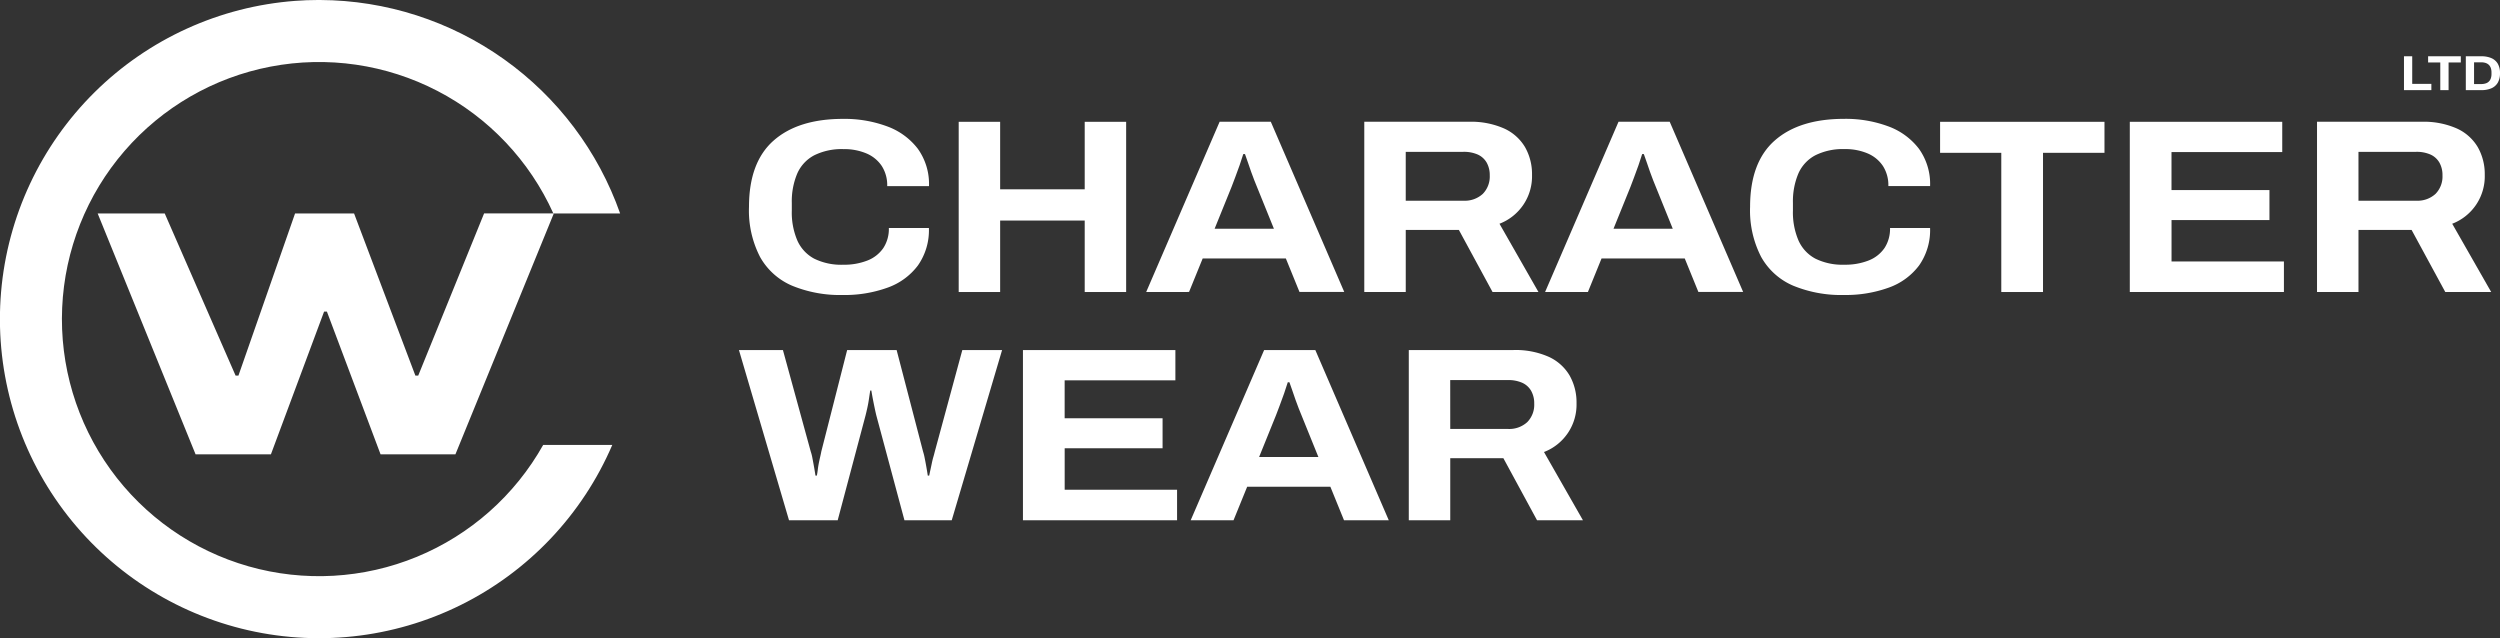
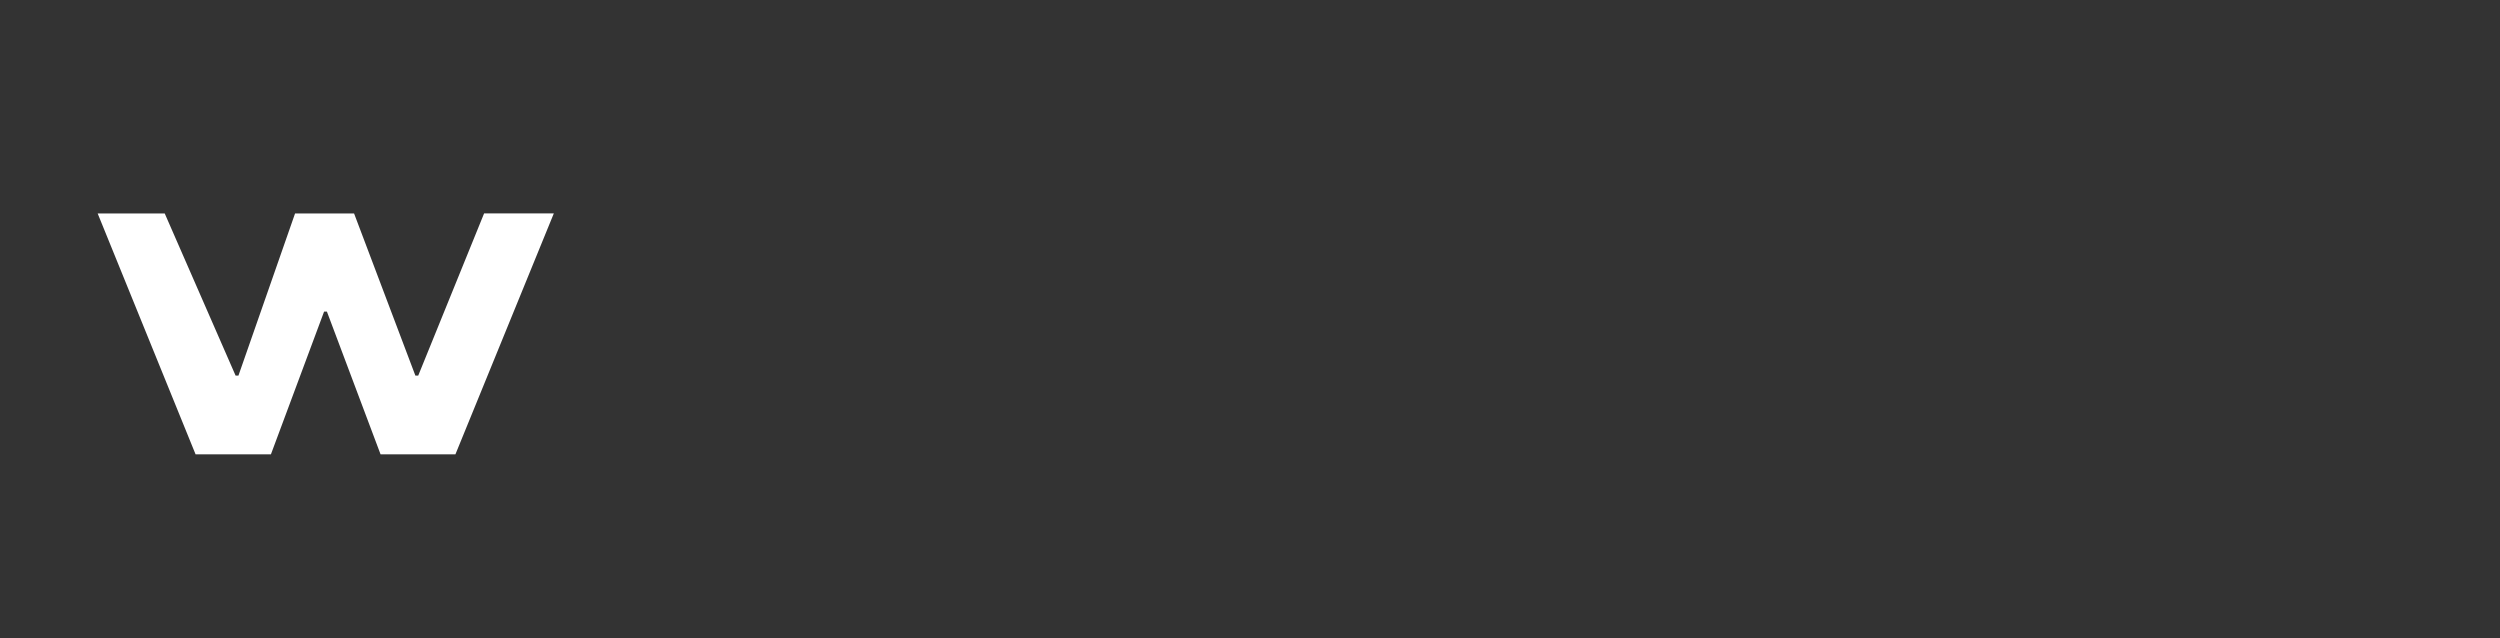
<svg xmlns="http://www.w3.org/2000/svg" id="Group_24971" data-name="Group 24971" width="318.323" height="81.261" viewBox="0 0 318.323 81.261">
  <rect x="0" y="0" width="318.323" height="81.261" fill="#333333" stroke="none" />
  <defs>
    <clipPath id="clip-path">
-       <rect id="Rectangle_2996" data-name="Rectangle 2996" width="318.323" height="81.261" fill="#fff" />
-     </clipPath>
+       </clipPath>
    <clipPath id="clip-path-2">
      <path id="Path_75330" data-name="Path 75330" d="M58.188,19.633,49.8,40.284h-.36l-7.808-20.65H34.12l-7.212,20.65h-.36l-9.026-20.65H8.983L21.452,50.308h9.592l6.77-18.173h.361l6.831,18.173h9.531L67.066,19.633Z" transform="translate(-8.983 -19.633)" fill="#fff" />
    </clipPath>
    <clipPath id="clip-path-3">
-       <path id="Path_75331" data-name="Path 75331" d="M40.481,0q-1.435,0-2.89.111A40.632,40.632,0,1,0,77.96,56.656h-8.8a32.734,32.734,0,1,1,1.3-29.477h8.5A40.7,40.7,0,0,0,40.761,0Z" transform="translate(-0.001)" fill="#fff" />
-     </clipPath>
+       </clipPath>
  </defs>
  <g id="Group_24961" data-name="Group 24961" transform="translate(0 0)">
    <g id="Group_24960" data-name="Group 24960" clip-path="url(#clip-path)">
      <path id="Path_75314" data-name="Path 75314" d="M80.869,33.361a16.043,16.043,0,0,1-6.482-1.183A8.473,8.473,0,0,1,70.3,28.5a12.865,12.865,0,0,1-1.4-6.349q0-5.687,3.134-8.45t8.838-2.764a15.564,15.564,0,0,1,5.6.947,8.647,8.647,0,0,1,3.914,2.843,7.683,7.683,0,0,1,1.434,4.77H86.5a4.525,4.525,0,0,0-.691-2.558,4.385,4.385,0,0,0-1.948-1.6,7.211,7.211,0,0,0-2.922-.552,7.863,7.863,0,0,0-3.736.789A4.8,4.8,0,0,0,75.043,17.9a9.081,9.081,0,0,0-.691,3.744v.979a9.056,9.056,0,0,0,.707,3.806A4.857,4.857,0,0,0,77.2,28.734a7.77,7.77,0,0,0,3.7.774,8.082,8.082,0,0,0,3.081-.537A4.378,4.378,0,0,0,86,27.391a4.451,4.451,0,0,0,.709-2.559h5.1a7.813,7.813,0,0,1-1.4,4.77,8.3,8.3,0,0,1-3.878,2.828,16.062,16.062,0,0,1-5.667.932" transform="translate(26.468 4.2)" fill="#fff" />
-       <path id="Path_75315" data-name="Path 75315" d="M88.19,32.877V11.205h5.278V19.8h10.767V11.205h5.276V32.877h-5.276v-9.1H93.468v9.1Z" transform="translate(33.88 4.305)" fill="#fff" />
      <path id="Path_75316" data-name="Path 75316" d="M105.437,32.877,114.788,11.2h6.517l9.351,21.672h-5.7l-1.736-4.265h-10.59l-1.736,4.265Zm8.713-8.056H121.7l-2.161-5.339q-.143-.347-.338-.837c-.129-.325-.264-.689-.406-1.089s-.278-.795-.408-1.185-.253-.743-.371-1.059H117.8q-.179.6-.461,1.406t-.566,1.549q-.284.741-.461,1.215Z" transform="translate(40.506 4.304)" fill="#fff" />
-       <path id="Path_75317" data-name="Path 75317" d="M125.5,32.877V11.2h13.319a10.387,10.387,0,0,1,4.479.853,5.949,5.949,0,0,1,2.676,2.386,6.931,6.931,0,0,1,.884,3.523,6.463,6.463,0,0,1-4.144,6.223l4.96,8.687h-5.845l-4.285-7.9h-6.764v7.9Zm5.278-11.626h7.332a3.388,3.388,0,0,0,2.479-.869,3.145,3.145,0,0,0,.886-2.353,3.212,3.212,0,0,0-.39-1.626,2.489,2.489,0,0,0-1.134-1.027,4.347,4.347,0,0,0-1.841-.347h-7.332Z" transform="translate(48.213 4.304)" fill="#fff" />
+       <path id="Path_75317" data-name="Path 75317" d="M125.5,32.877V11.2h13.319a10.387,10.387,0,0,1,4.479.853,5.949,5.949,0,0,1,2.676,2.386,6.931,6.931,0,0,1,.884,3.523,6.463,6.463,0,0,1-4.144,6.223l4.96,8.687h-5.845l-4.285-7.9h-6.764v7.9Zm5.278-11.626h7.332a3.388,3.388,0,0,0,2.479-.869,3.145,3.145,0,0,0,.886-2.353,3.212,3.212,0,0,0-.39-1.626,2.489,2.489,0,0,0-1.134-1.027,4.347,4.347,0,0,0-1.841-.347Z" transform="translate(48.213 4.304)" fill="#fff" />
      <path id="Path_75318" data-name="Path 75318" d="M142.131,32.877,151.482,11.2H158l9.351,21.672h-5.7l-1.736-4.265H149.32l-1.734,4.265Zm8.713-8.056h7.544l-2.159-5.339q-.143-.347-.338-.837c-.129-.325-.264-.689-.406-1.089s-.28-.795-.408-1.185-.253-.743-.372-1.059h-.212q-.179.6-.461,1.406t-.566,1.549q-.284.741-.46,1.215Z" transform="translate(54.603 4.304)" fill="#fff" />
      <path id="Path_75319" data-name="Path 75319" d="M172.963,33.361a16.043,16.043,0,0,1-6.482-1.183,8.472,8.472,0,0,1-4.092-3.682,12.864,12.864,0,0,1-1.4-6.349q0-5.687,3.134-8.45t8.838-2.764a15.564,15.564,0,0,1,5.6.947,8.643,8.643,0,0,1,3.913,2.843,7.675,7.675,0,0,1,1.435,4.77h-5.314a4.525,4.525,0,0,0-.691-2.558,4.392,4.392,0,0,0-1.948-1.6,7.207,7.207,0,0,0-2.922-.552,7.863,7.863,0,0,0-3.736.789,4.818,4.818,0,0,0-2.162,2.323,9.1,9.1,0,0,0-.691,3.744v.979a9.055,9.055,0,0,0,.709,3.806,4.857,4.857,0,0,0,2.144,2.307,7.771,7.771,0,0,0,3.7.774,8.094,8.094,0,0,0,3.083-.537,4.374,4.374,0,0,0,2.018-1.579,4.451,4.451,0,0,0,.709-2.559h5.1a7.822,7.822,0,0,1-1.4,4.77,8.3,8.3,0,0,1-3.878,2.828,16.067,16.067,0,0,1-5.667.932" transform="translate(61.848 4.2)" fill="#fff" />
      <path id="Path_75320" data-name="Path 75320" d="M186.261,32.877V15.153h-7.793V11.205H199.4v3.948h-7.827V32.877Z" transform="translate(68.562 4.305)" fill="#fff" />
      <path id="Path_75321" data-name="Path 75321" d="M195.919,32.877V11.205h19.41v3.854h-14.1v4.834H213.7v3.823H201.233v5.275h14.31v3.887Z" transform="translate(75.267 4.305)" fill="#fff" />
      <path id="Path_75322" data-name="Path 75322" d="M213.141,32.877V11.2H226.46a10.387,10.387,0,0,1,4.479.853,5.949,5.949,0,0,1,2.676,2.386,6.931,6.931,0,0,1,.884,3.523,6.463,6.463,0,0,1-4.144,6.223l4.96,8.687h-5.845l-4.287-7.9h-6.763v7.9Zm5.278-11.626h7.332a3.388,3.388,0,0,0,2.479-.869,3.151,3.151,0,0,0,.886-2.353,3.212,3.212,0,0,0-.39-1.626,2.489,2.489,0,0,0-1.134-1.027,4.347,4.347,0,0,0-1.841-.347h-7.332Z" transform="translate(81.883 4.304)" fill="#fff" />
      <path id="Path_75323" data-name="Path 75323" d="M221.141,9.486V5.177h1.049V8.689h2.438v.8Z" transform="translate(84.956 1.989)" fill="#fff" />
      <path id="Path_75324" data-name="Path 75324" d="M224.91,9.486V5.962h-1.55V5.177h4.164v.785h-1.557V9.486Z" transform="translate(85.809 1.989)" fill="#fff" />
-       <path id="Path_75325" data-name="Path 75325" d="M226.829,9.487V5.177H228.8a3.17,3.17,0,0,1,1.282.233,1.747,1.747,0,0,1,.814.707,2.337,2.337,0,0,1,.285,1.215,2.347,2.347,0,0,1-.285,1.213,1.752,1.752,0,0,1-.814.71,3.17,3.17,0,0,1-1.282.233Zm1.049-.774h.916a1.808,1.808,0,0,0,.563-.082.979.979,0,0,0,.655-.642,1.7,1.7,0,0,0,.086-.563V7.238a1.7,1.7,0,0,0-.086-.563,1.025,1.025,0,0,0-.246-.4,1.074,1.074,0,0,0-.408-.245,1.766,1.766,0,0,0-.563-.084h-.916Z" transform="translate(87.141 1.989)" fill="#fff" />
-       <path id="Path_75326" data-name="Path 75326" d="M74.35,53.873,67.975,32.2h5.6l3.542,12.921a5.536,5.536,0,0,1,.212.836q.108.554.213,1.153c.071.4.129.759.177,1.076h.177c.047-.231.089-.5.123-.79s.083-.586.141-.869.119-.552.177-.806.1-.453.125-.6L81.753,32.2h6.3l3.365,12.921a7.105,7.105,0,0,1,.212.853q.108.538.213,1.136c.071.4.129.759.177,1.076H92.2c.048-.231.1-.484.161-.759s.118-.554.177-.837.123-.552.2-.806.129-.475.177-.663L96.417,32.2h5.065L95.07,53.873H89.049L85.472,40.541q-.108-.442-.23-1.026t-.231-1.154c-.071-.378-.13-.716-.177-1.01h-.141q-.073.442-.159,1.042t-.213,1.17q-.125.569-.23.979L80.549,53.873Z" transform="translate(26.114 12.371)" fill="#fff" />
      <path id="Path_75327" data-name="Path 75327" d="M94.1,53.872V32.2H113.51v3.854h-14.1v4.834h12.469v3.823H99.414v5.275h14.31v3.887Z" transform="translate(36.151 12.37)" fill="#fff" />
      <path id="Path_75328" data-name="Path 75328" d="M109.531,53.872,118.882,32.2H125.4l9.351,21.672h-5.7l-1.736-4.265H116.722l-1.736,4.265Zm8.713-8.056h7.545l-2.161-5.339q-.143-.347-.338-.837c-.129-.325-.264-.689-.406-1.089s-.278-.795-.408-1.185-.253-.743-.371-1.059h-.213q-.179.6-.461,1.406t-.566,1.549q-.284.741-.461,1.215Z" transform="translate(42.079 12.37)" fill="#fff" />
      <path id="Path_75329" data-name="Path 75329" d="M129.594,53.872V32.2h13.319a10.387,10.387,0,0,1,4.479.853,5.949,5.949,0,0,1,2.676,2.386,6.931,6.931,0,0,1,.884,3.523,6.463,6.463,0,0,1-4.144,6.223l4.96,8.687h-5.845l-4.285-7.9h-6.764v7.9Zm5.278-11.626H142.2a3.388,3.388,0,0,0,2.479-.869,3.145,3.145,0,0,0,.886-2.353,3.212,3.212,0,0,0-.39-1.626,2.489,2.489,0,0,0-1.134-1.027,4.347,4.347,0,0,0-1.841-.347h-7.332Z" transform="translate(49.786 12.37)" fill="#fff" />
    </g>
  </g>
  <g id="Group_24963" data-name="Group 24963" transform="translate(12.434 27.176)">
    <g id="Group_24962" data-name="Group 24962" clip-path="url(#clip-path-2)">
      <rect id="Rectangle_2999" data-name="Rectangle 2999" width="109.455" height="109.78" transform="matrix(0.879, -0.477, 0.477, 0.879, -47.969, -8.721)" fill="#fff" />
    </g>
  </g>
  <g id="Group_24965" data-name="Group 24965" transform="translate(0.001)">
    <g id="Group_24964" data-name="Group 24964" clip-path="url(#clip-path-3)">
      <rect id="Rectangle_2998" data-name="Rectangle 2998" width="109.455" height="109.78" transform="matrix(0.879, -0.477, 0.477, 0.879, -35.536, 18.454)" fill="#fff" />
    </g>
  </g>
</svg>